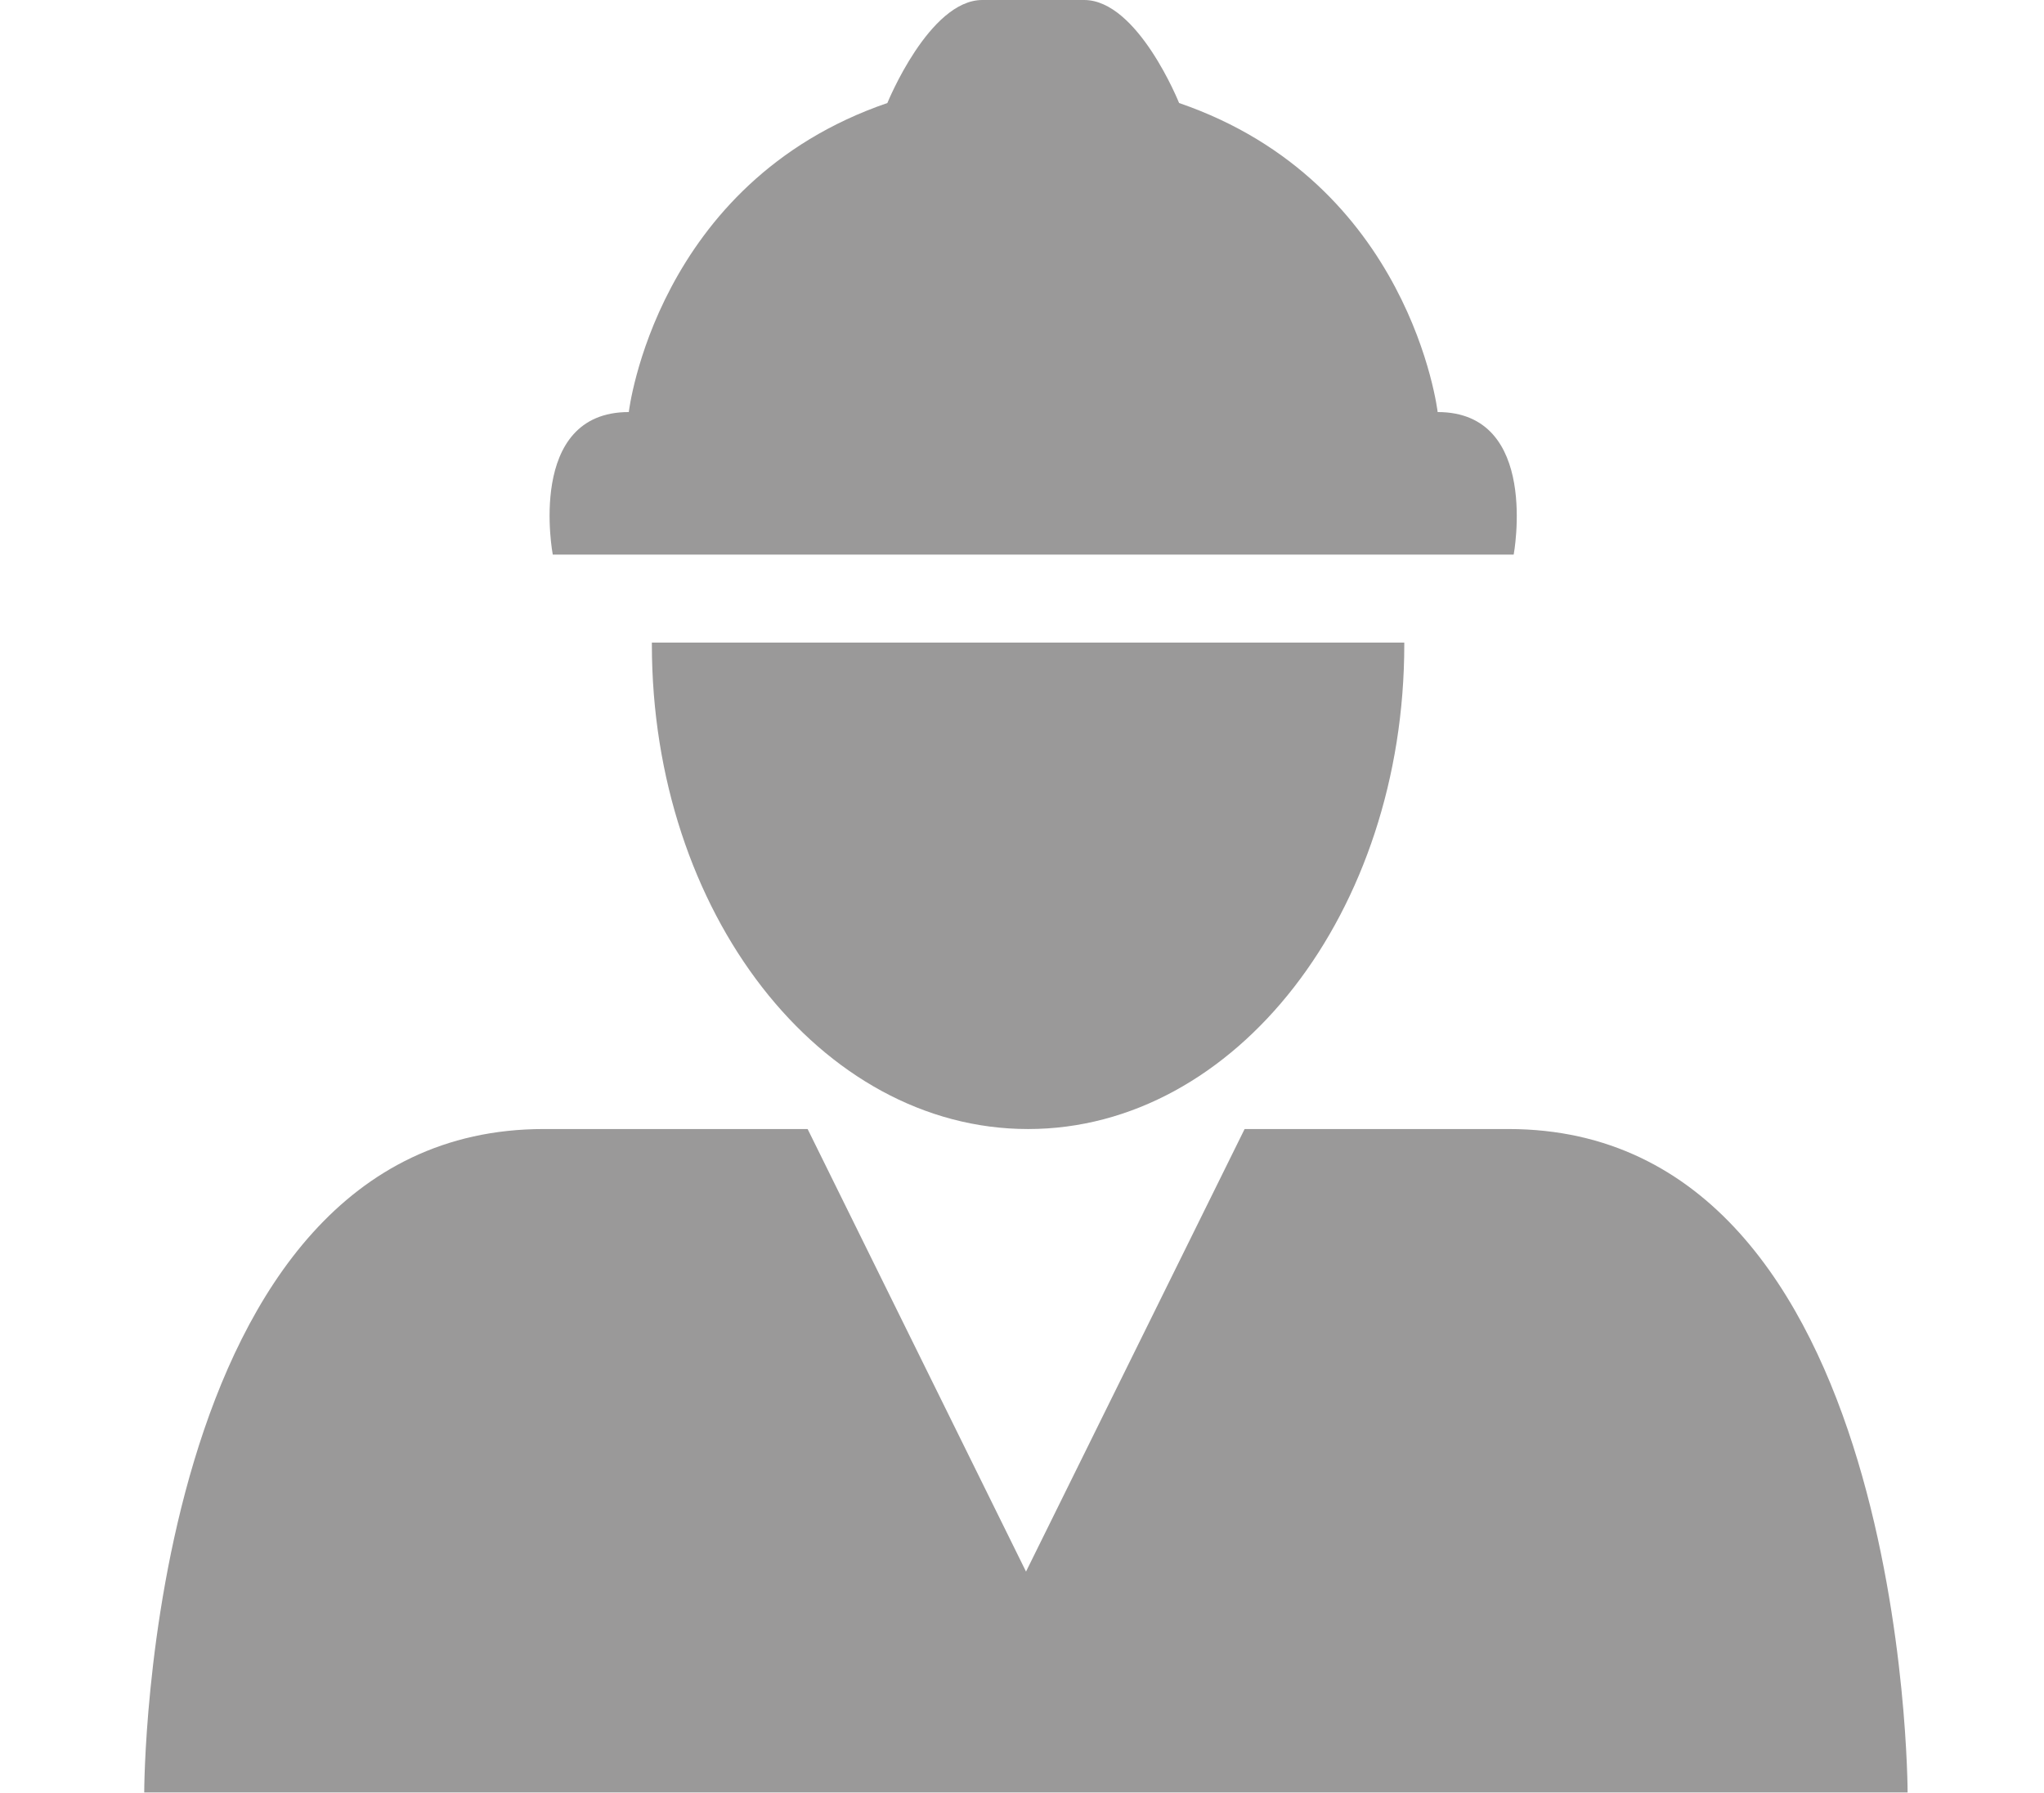
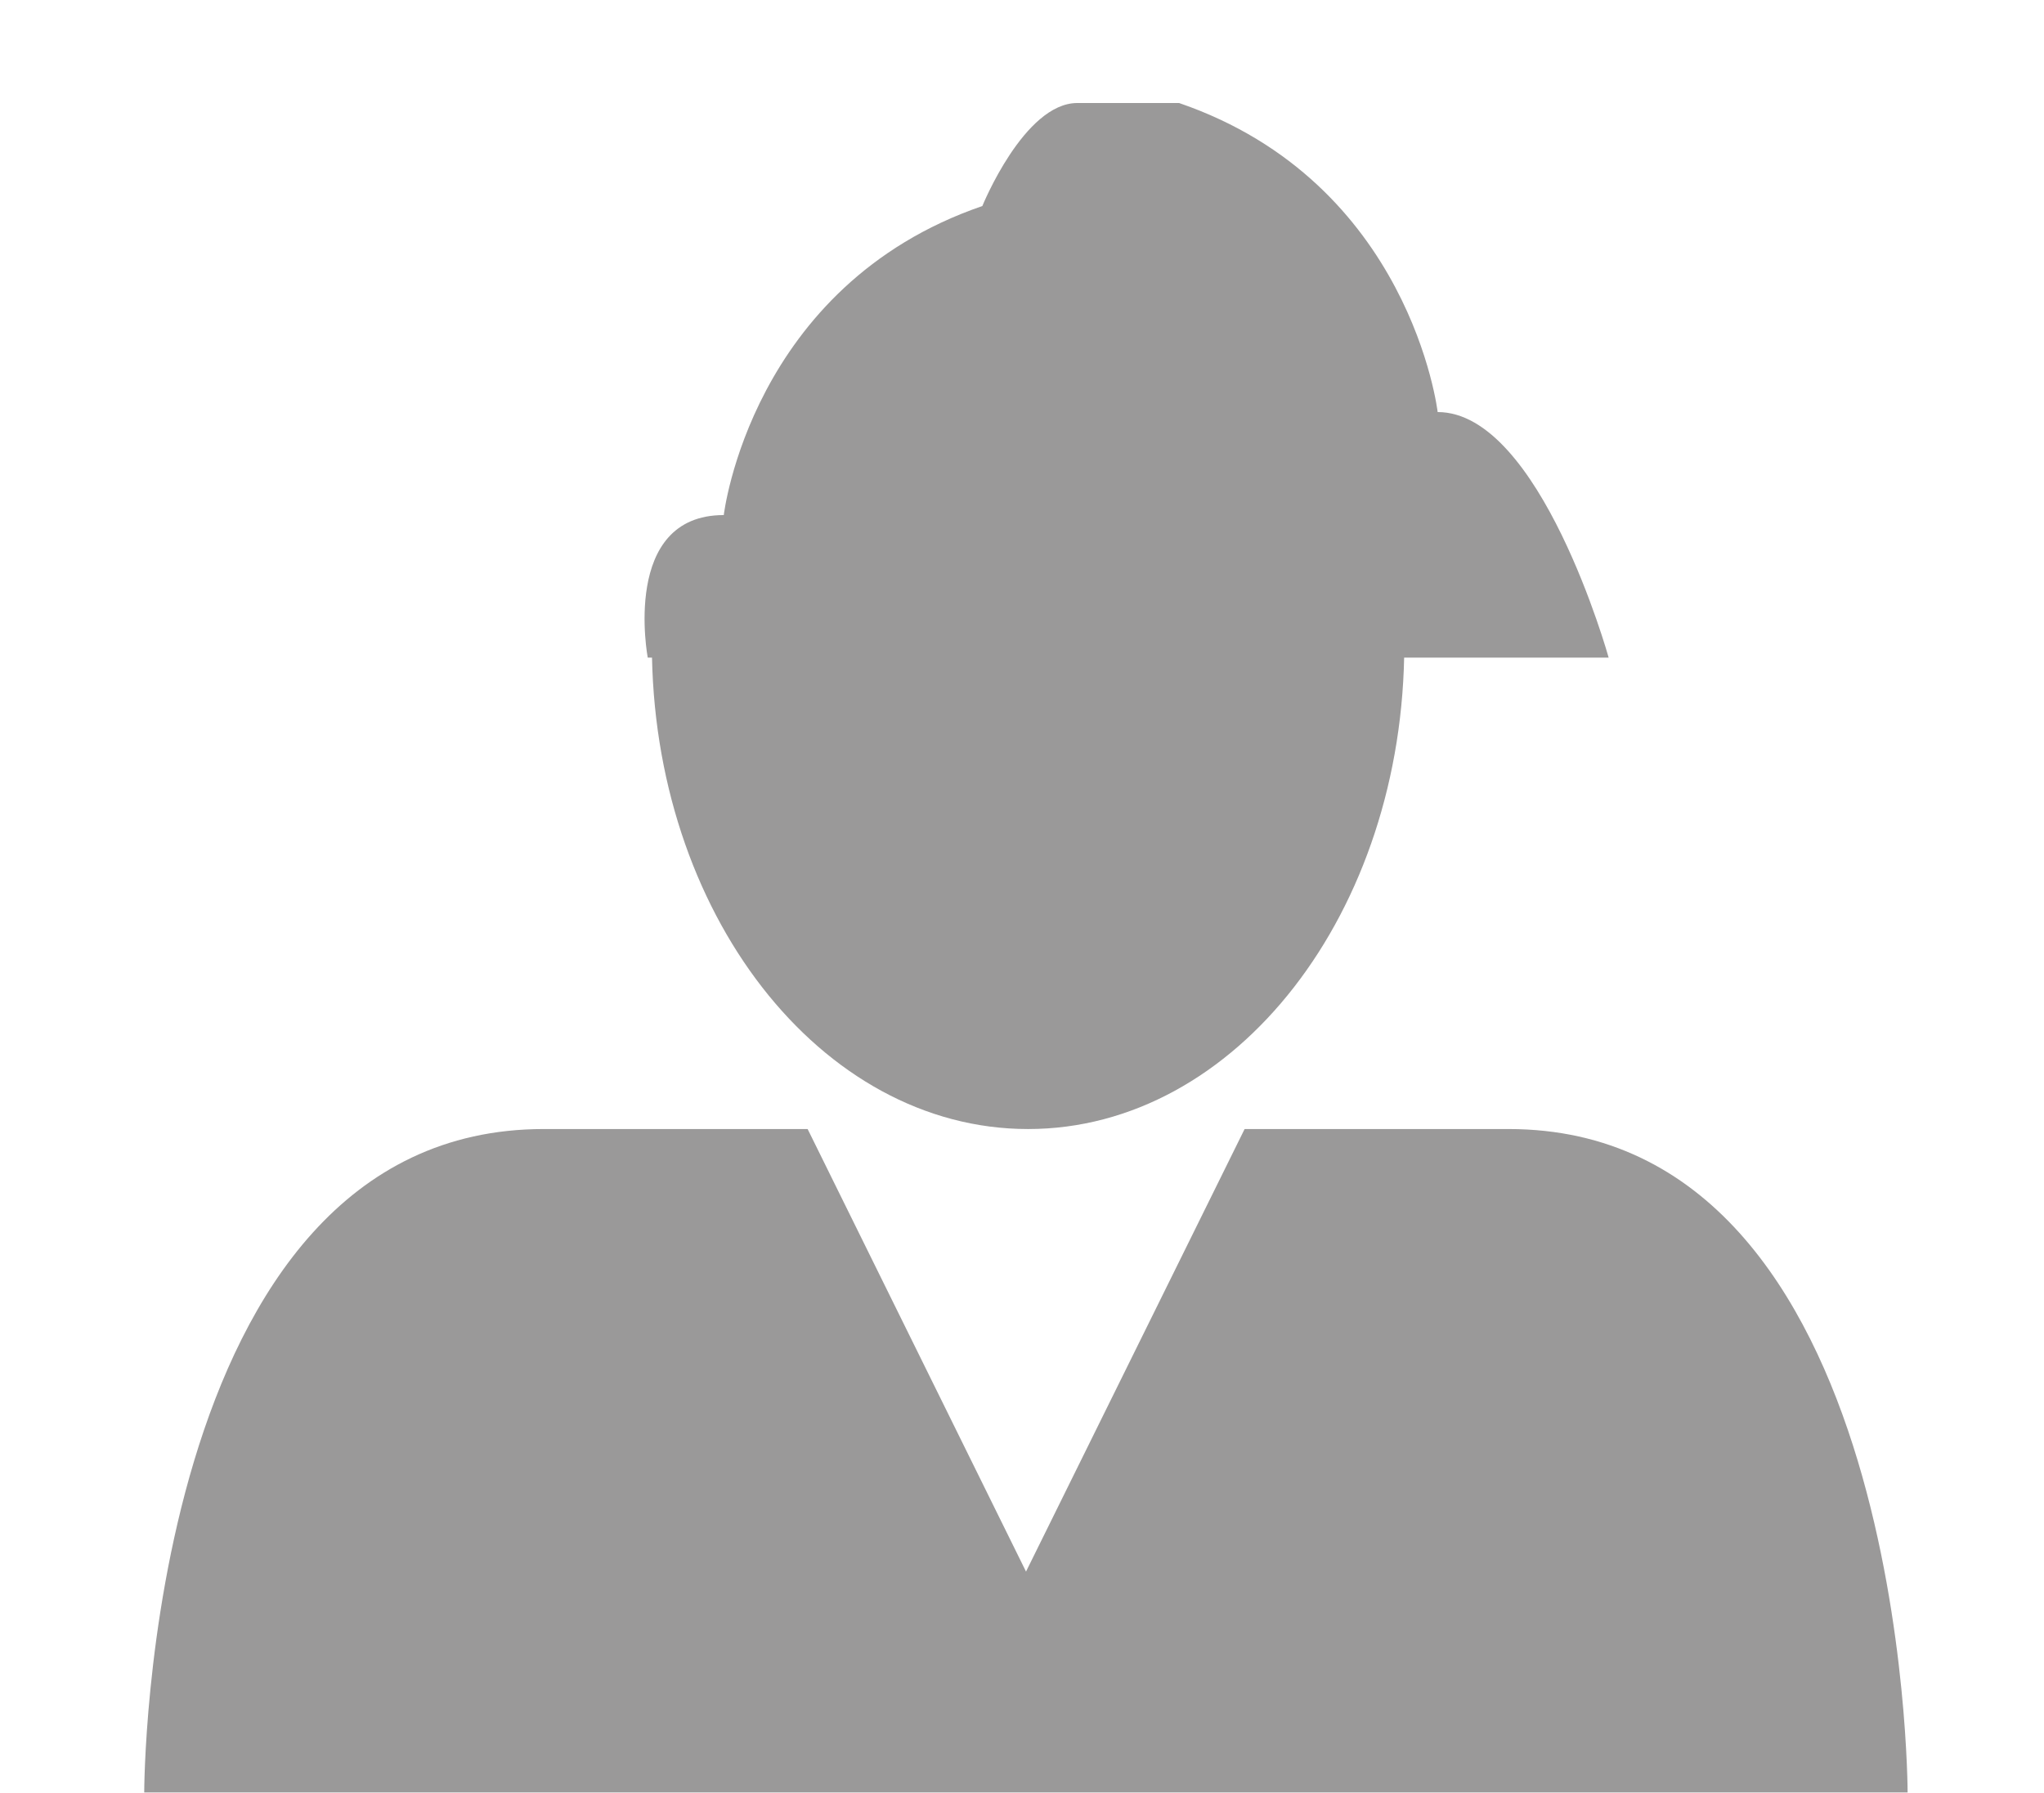
<svg xmlns="http://www.w3.org/2000/svg" id="Layer_1" data-name="Layer 1" viewBox="0 0 99.21 87.01">
  <defs>
    <style>
      .cls-1{fill:#9a9999}
    </style>
  </defs>
-   <path class="cls-1" d="M69.78 20S68.48 8.86 57.23 5c0 0-2-5-4.61-5h-4.94c-2.58 0-4.61 5-4.61 5-11.25 3.86-12.55 15-12.55 15-5 0-3.69 6.92-3.69 6.92h46.64S74.76 20 69.78 20zM73.22 54.8H60.41L49.8 76.28 39.2 54.8H26.39C7 54.8 7 87 7 87h85.59s0-32.2-19.37-32.2zM31.64 31.19v.09c0 13 8.18 23.52 18.26 23.52s18.26-10.53 18.26-23.52v-.09z" />
+   <path class="cls-1" d="M69.78 20S68.48 8.86 57.23 5h-4.94c-2.58 0-4.61 5-4.61 5-11.25 3.86-12.55 15-12.55 15-5 0-3.69 6.92-3.69 6.92h46.64S74.76 20 69.78 20zM73.22 54.8H60.41L49.8 76.28 39.2 54.8H26.39C7 54.8 7 87 7 87h85.59s0-32.2-19.37-32.2zM31.64 31.19v.09c0 13 8.18 23.52 18.26 23.52s18.26-10.53 18.26-23.52v-.09z" />
</svg>